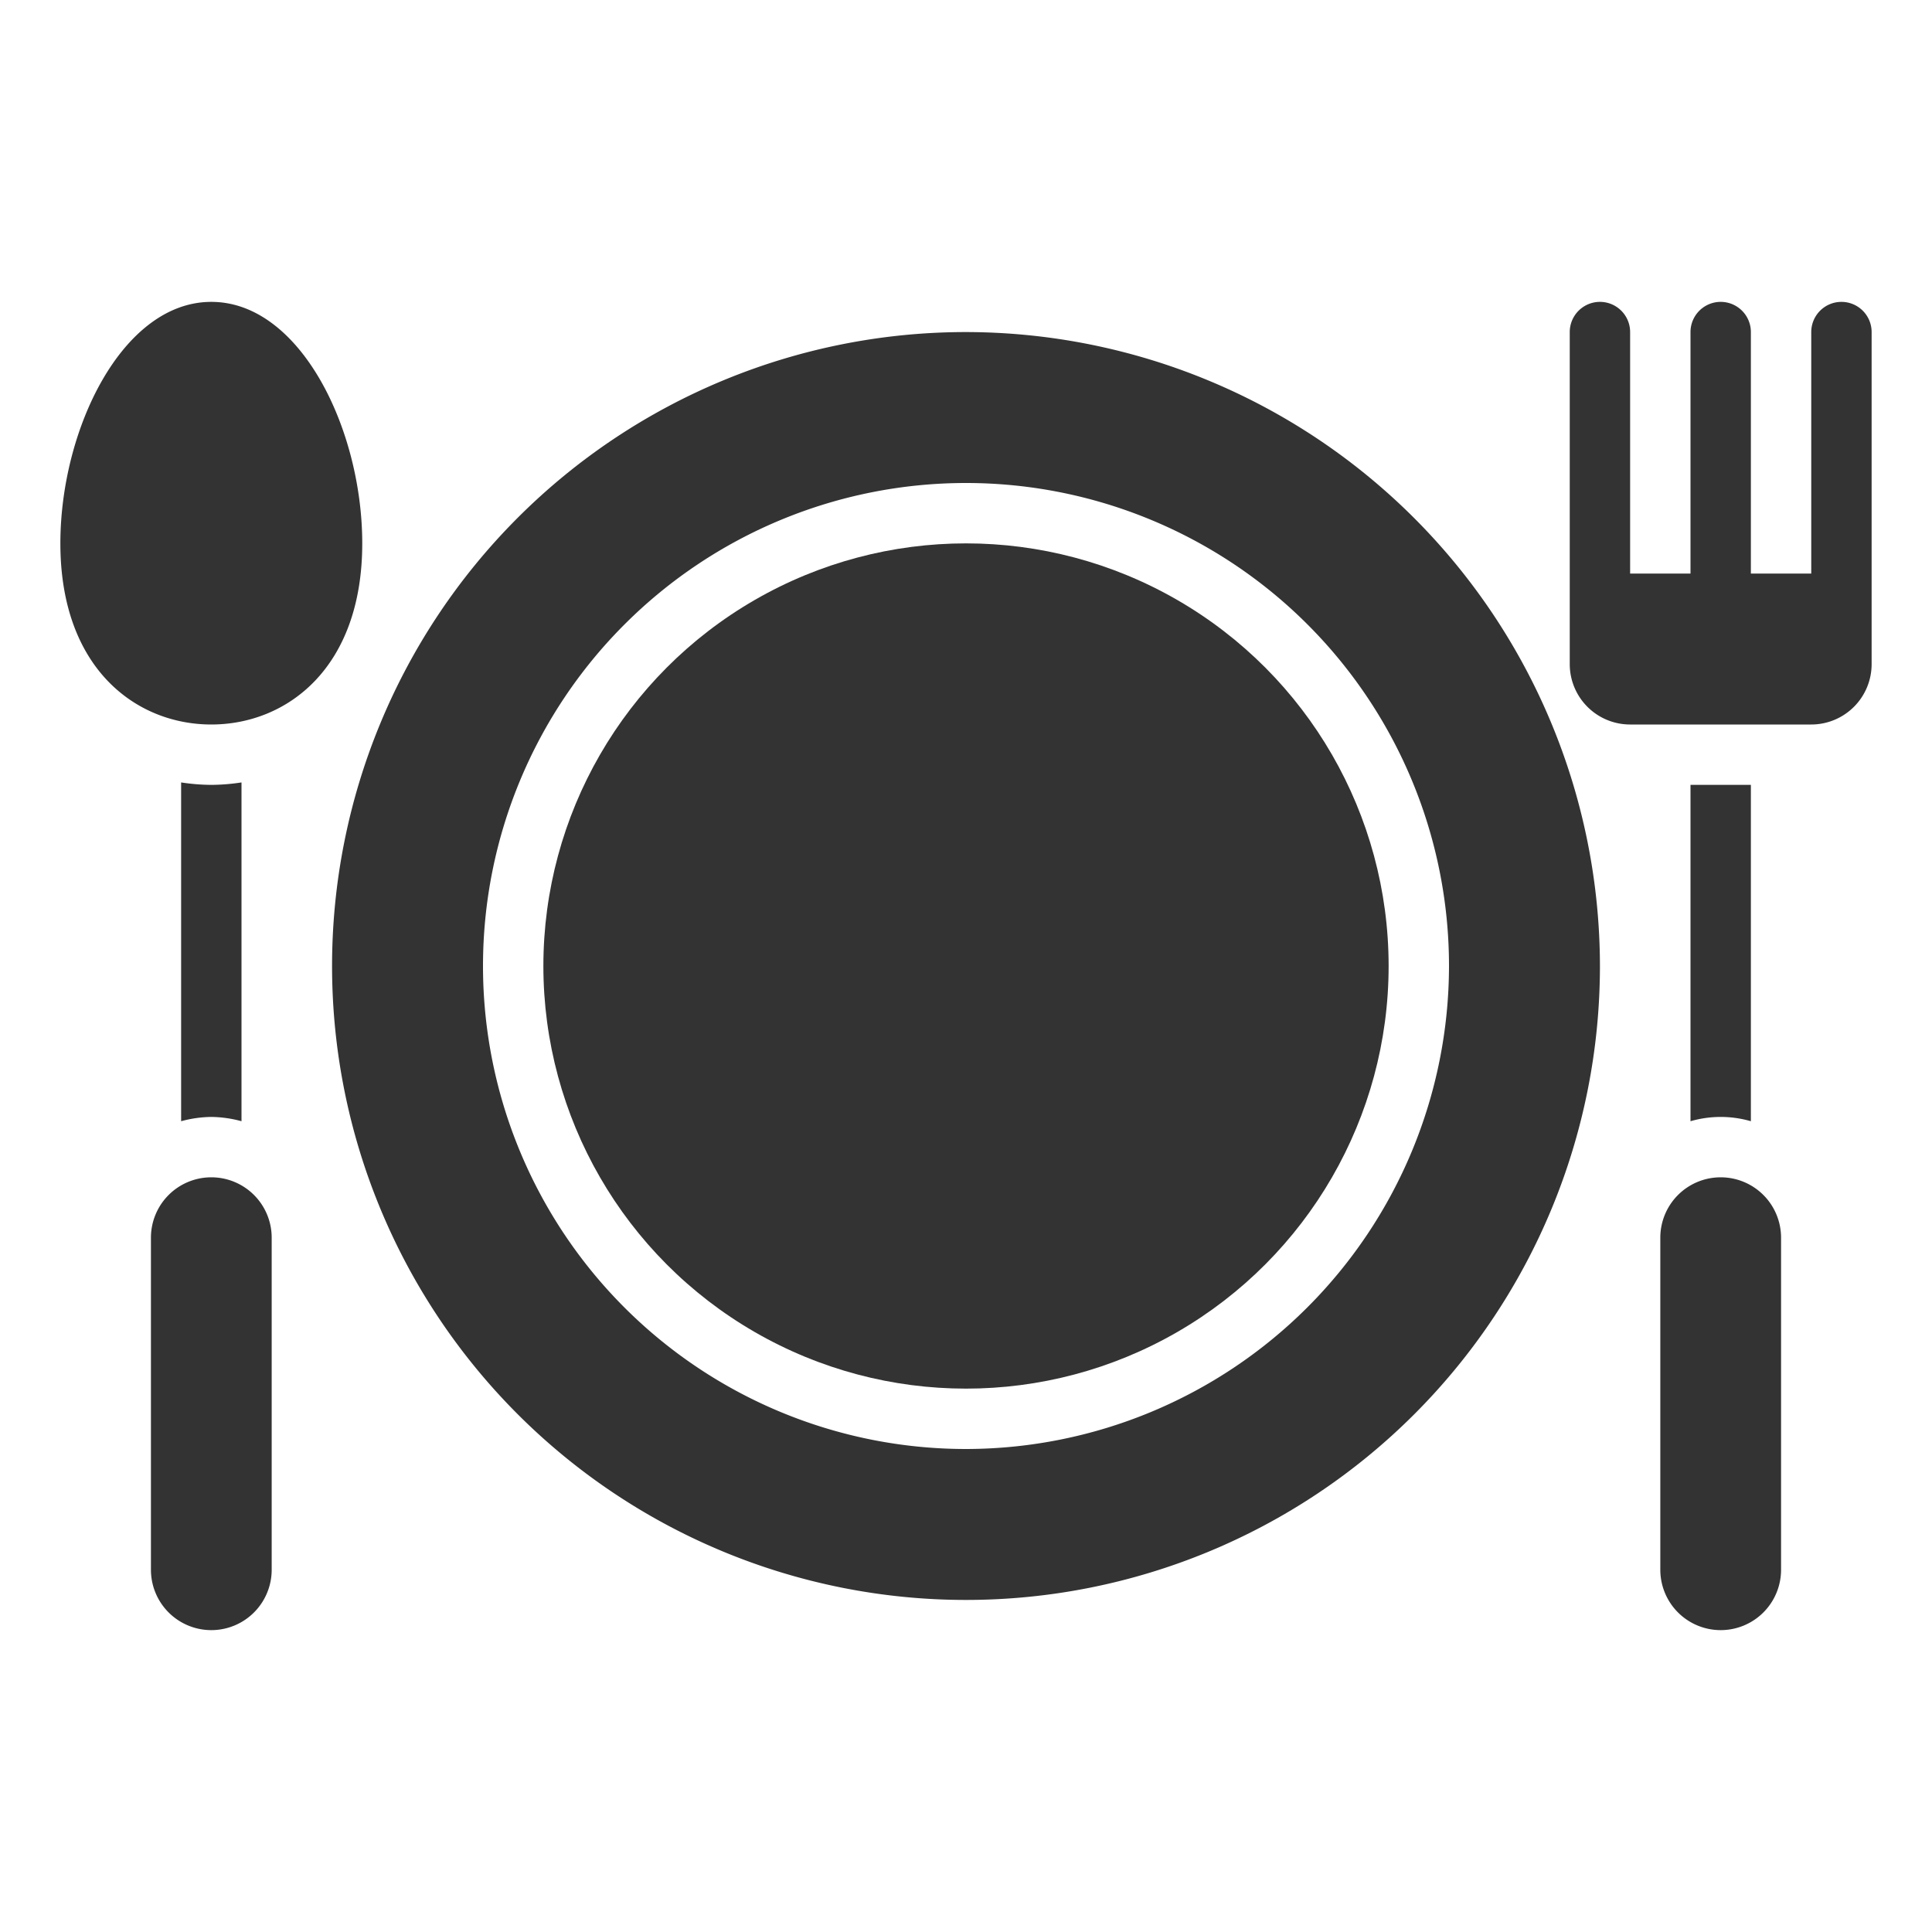
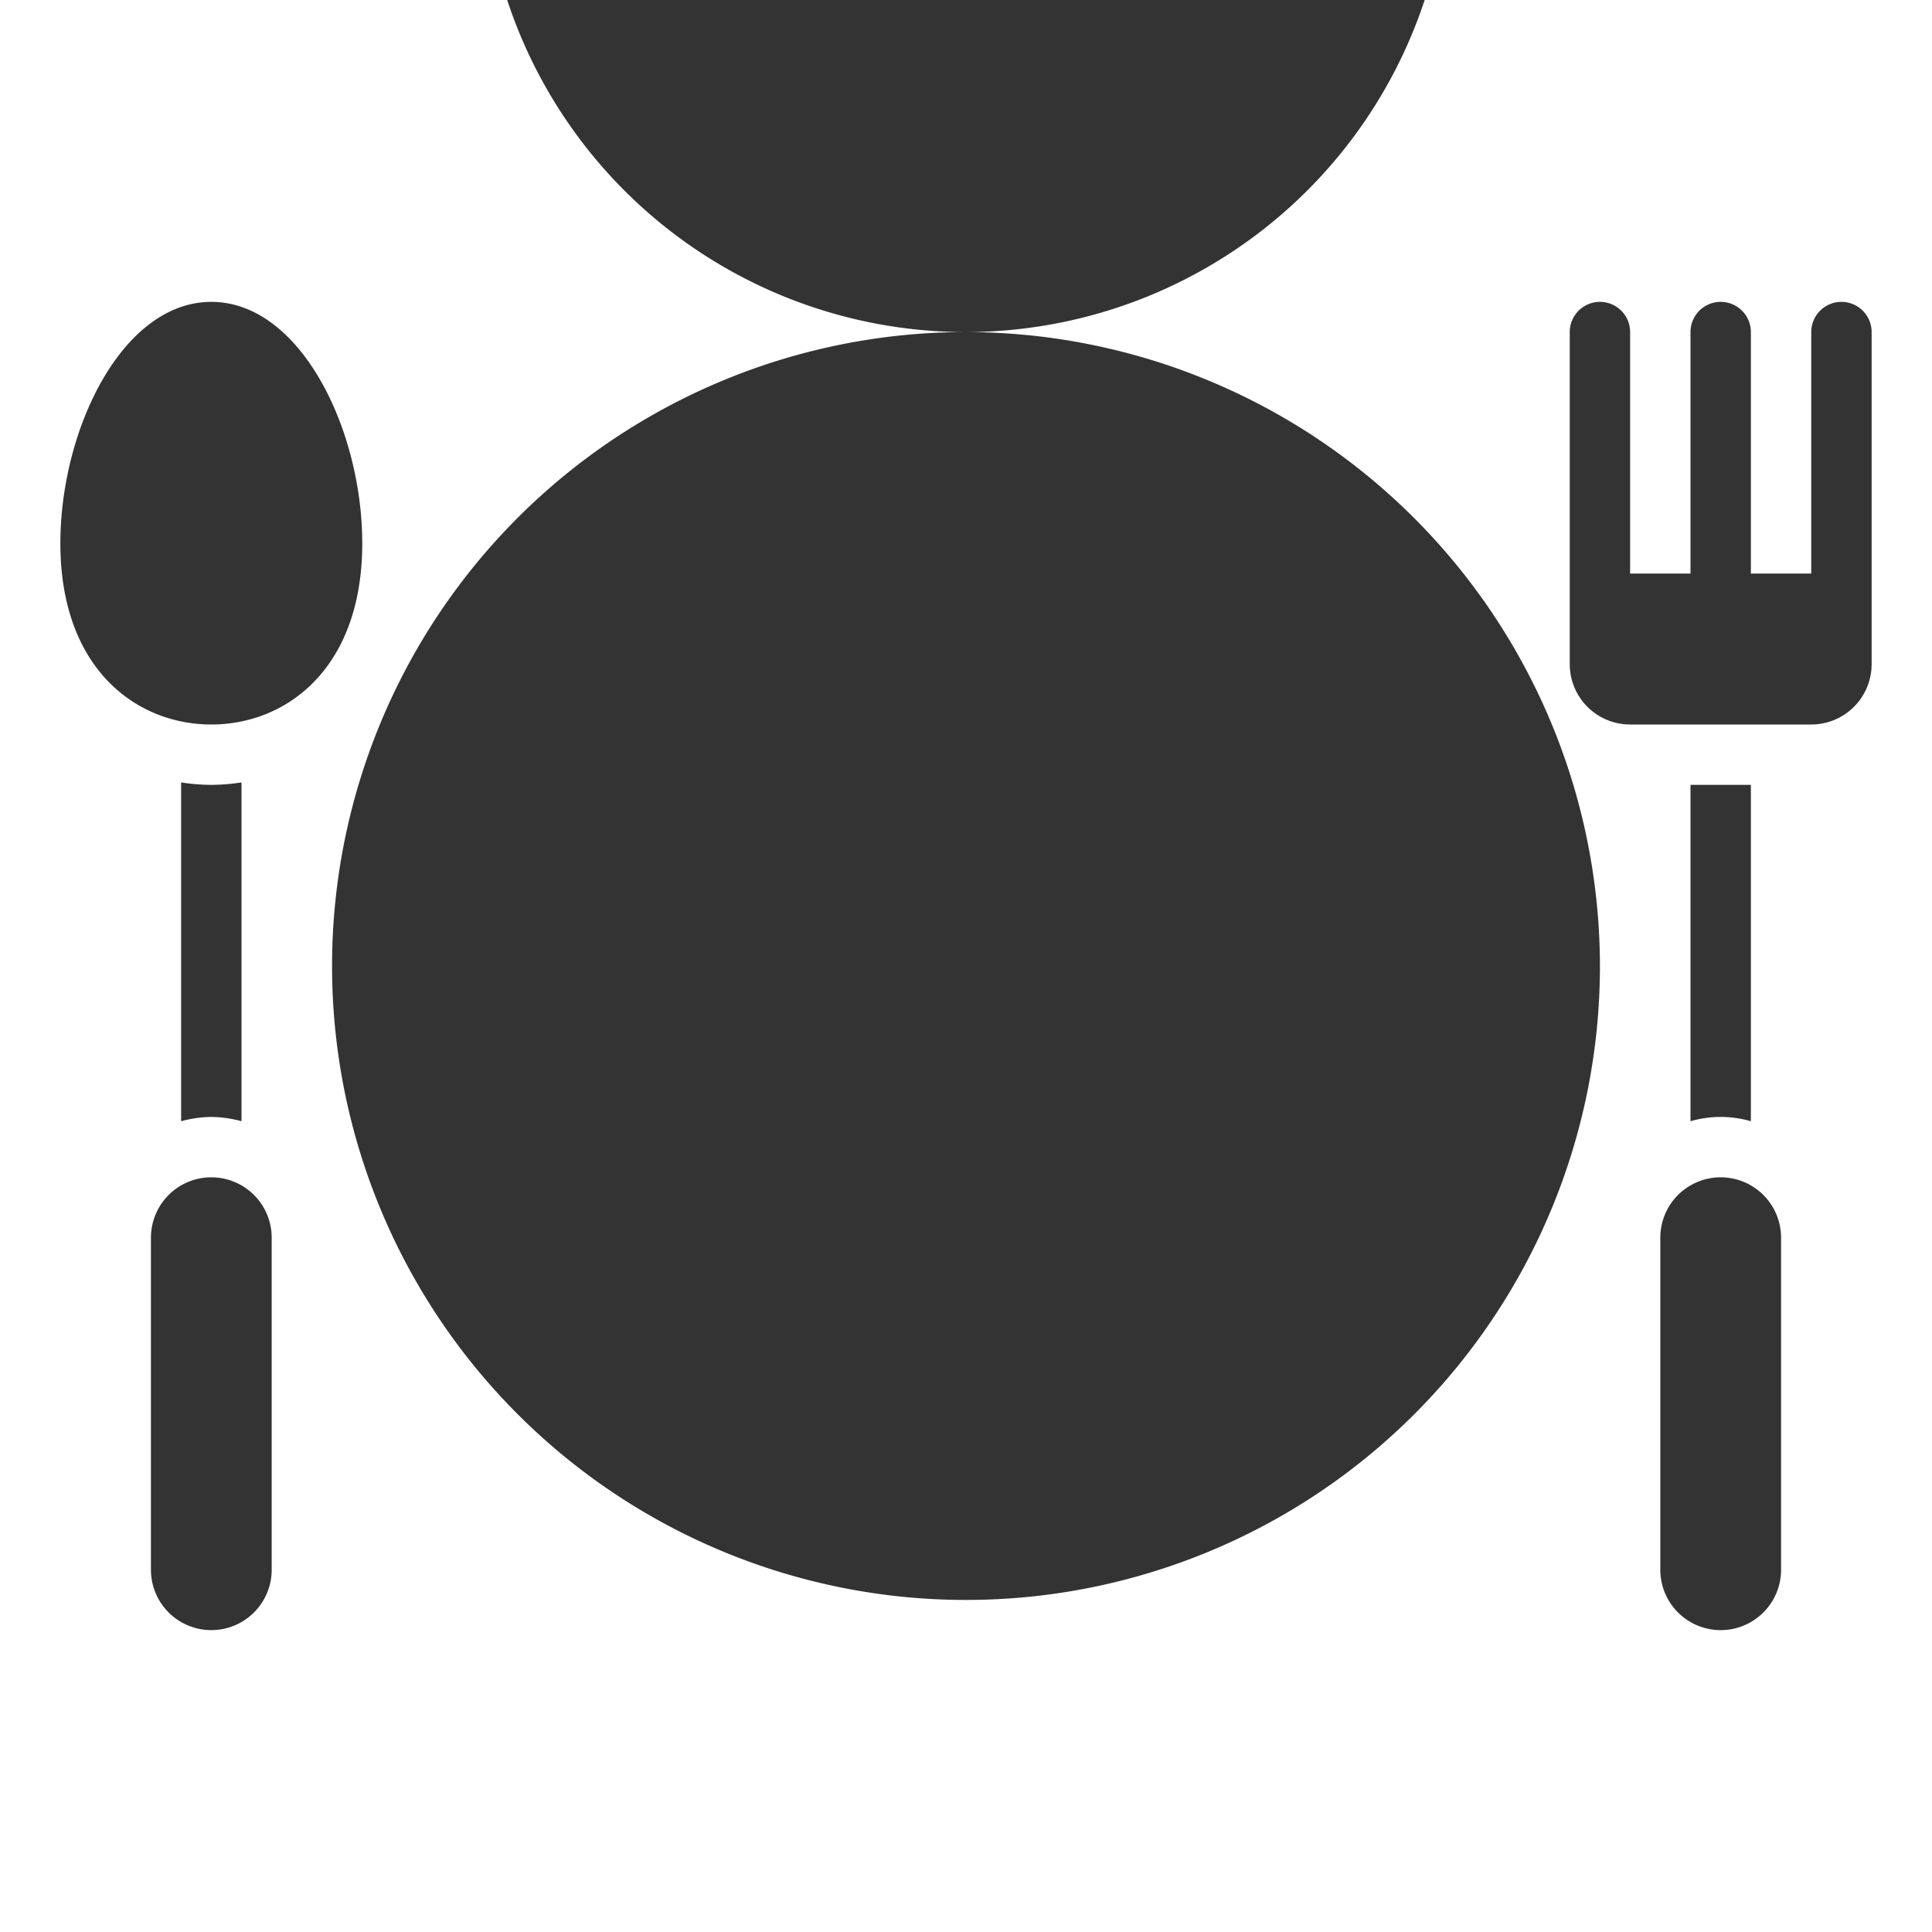
<svg xmlns="http://www.w3.org/2000/svg" version="1.1" width="512" height="512" x="0" y="0" viewBox="0 0 64 64" style="enable-background:new 0 0 512 512" xml:space="preserve" class="">
  <g>
-     <path d="M32 11a21 21 0 1 0 21 21 21.024 21.024 0 0 0-21-21zm0 37a16 16 0 1 1 16-16 16.019 16.019 0 0 1-16 16z" fill="#333333" opacity="1" data-original="#000000" />
-     <circle cx="32" cy="32" r="14" fill="#333333" opacity="1" data-original="#000000" />
+     <path d="M32 11a21 21 0 1 0 21 21 21.024 21.024 0 0 0-21-21za16 16 0 1 1 16-16 16.019 16.019 0 0 1-16 16z" fill="#333333" opacity="1" data-original="#000000" />
    <path d="M61 10a1 1 0 0 0-1 1v8h-2v-8a1 1 0 0 0-2 0v8h-2v-8a1 1 0 0 0-2 0v11a2 2 0 0 0 2 2h6a2 2 0 0 0 2-2V11a1 1 0 0 0-1-1zM58 37.142V26h-2v11.142a3.592 3.592 0 0 1 2 0zM57 39a2 2 0 0 0-2 2v11a2 2 0 0 0 4 0V41a2 2 0 0 0-2-2zM7 39a2 2 0 0 0-2 2v11a2 2 0 0 0 4 0V41a2 2 0 0 0-2-2zM8 37.142V25.919A6.89 6.89 0 0 1 7 26a6.89 6.89 0 0 1-1-.081v11.223A3.939 3.939 0 0 1 7 37a3.939 3.939 0 0 1 1 .142zM7 10c-2.946 0-5 4.216-5 8 0 4.145 2.511 6 5 6s5-1.855 5-6c0-3.784-2.054-8-5-8z" fill="#333333" opacity="1" data-original="#000000" />
  </g>
</svg>